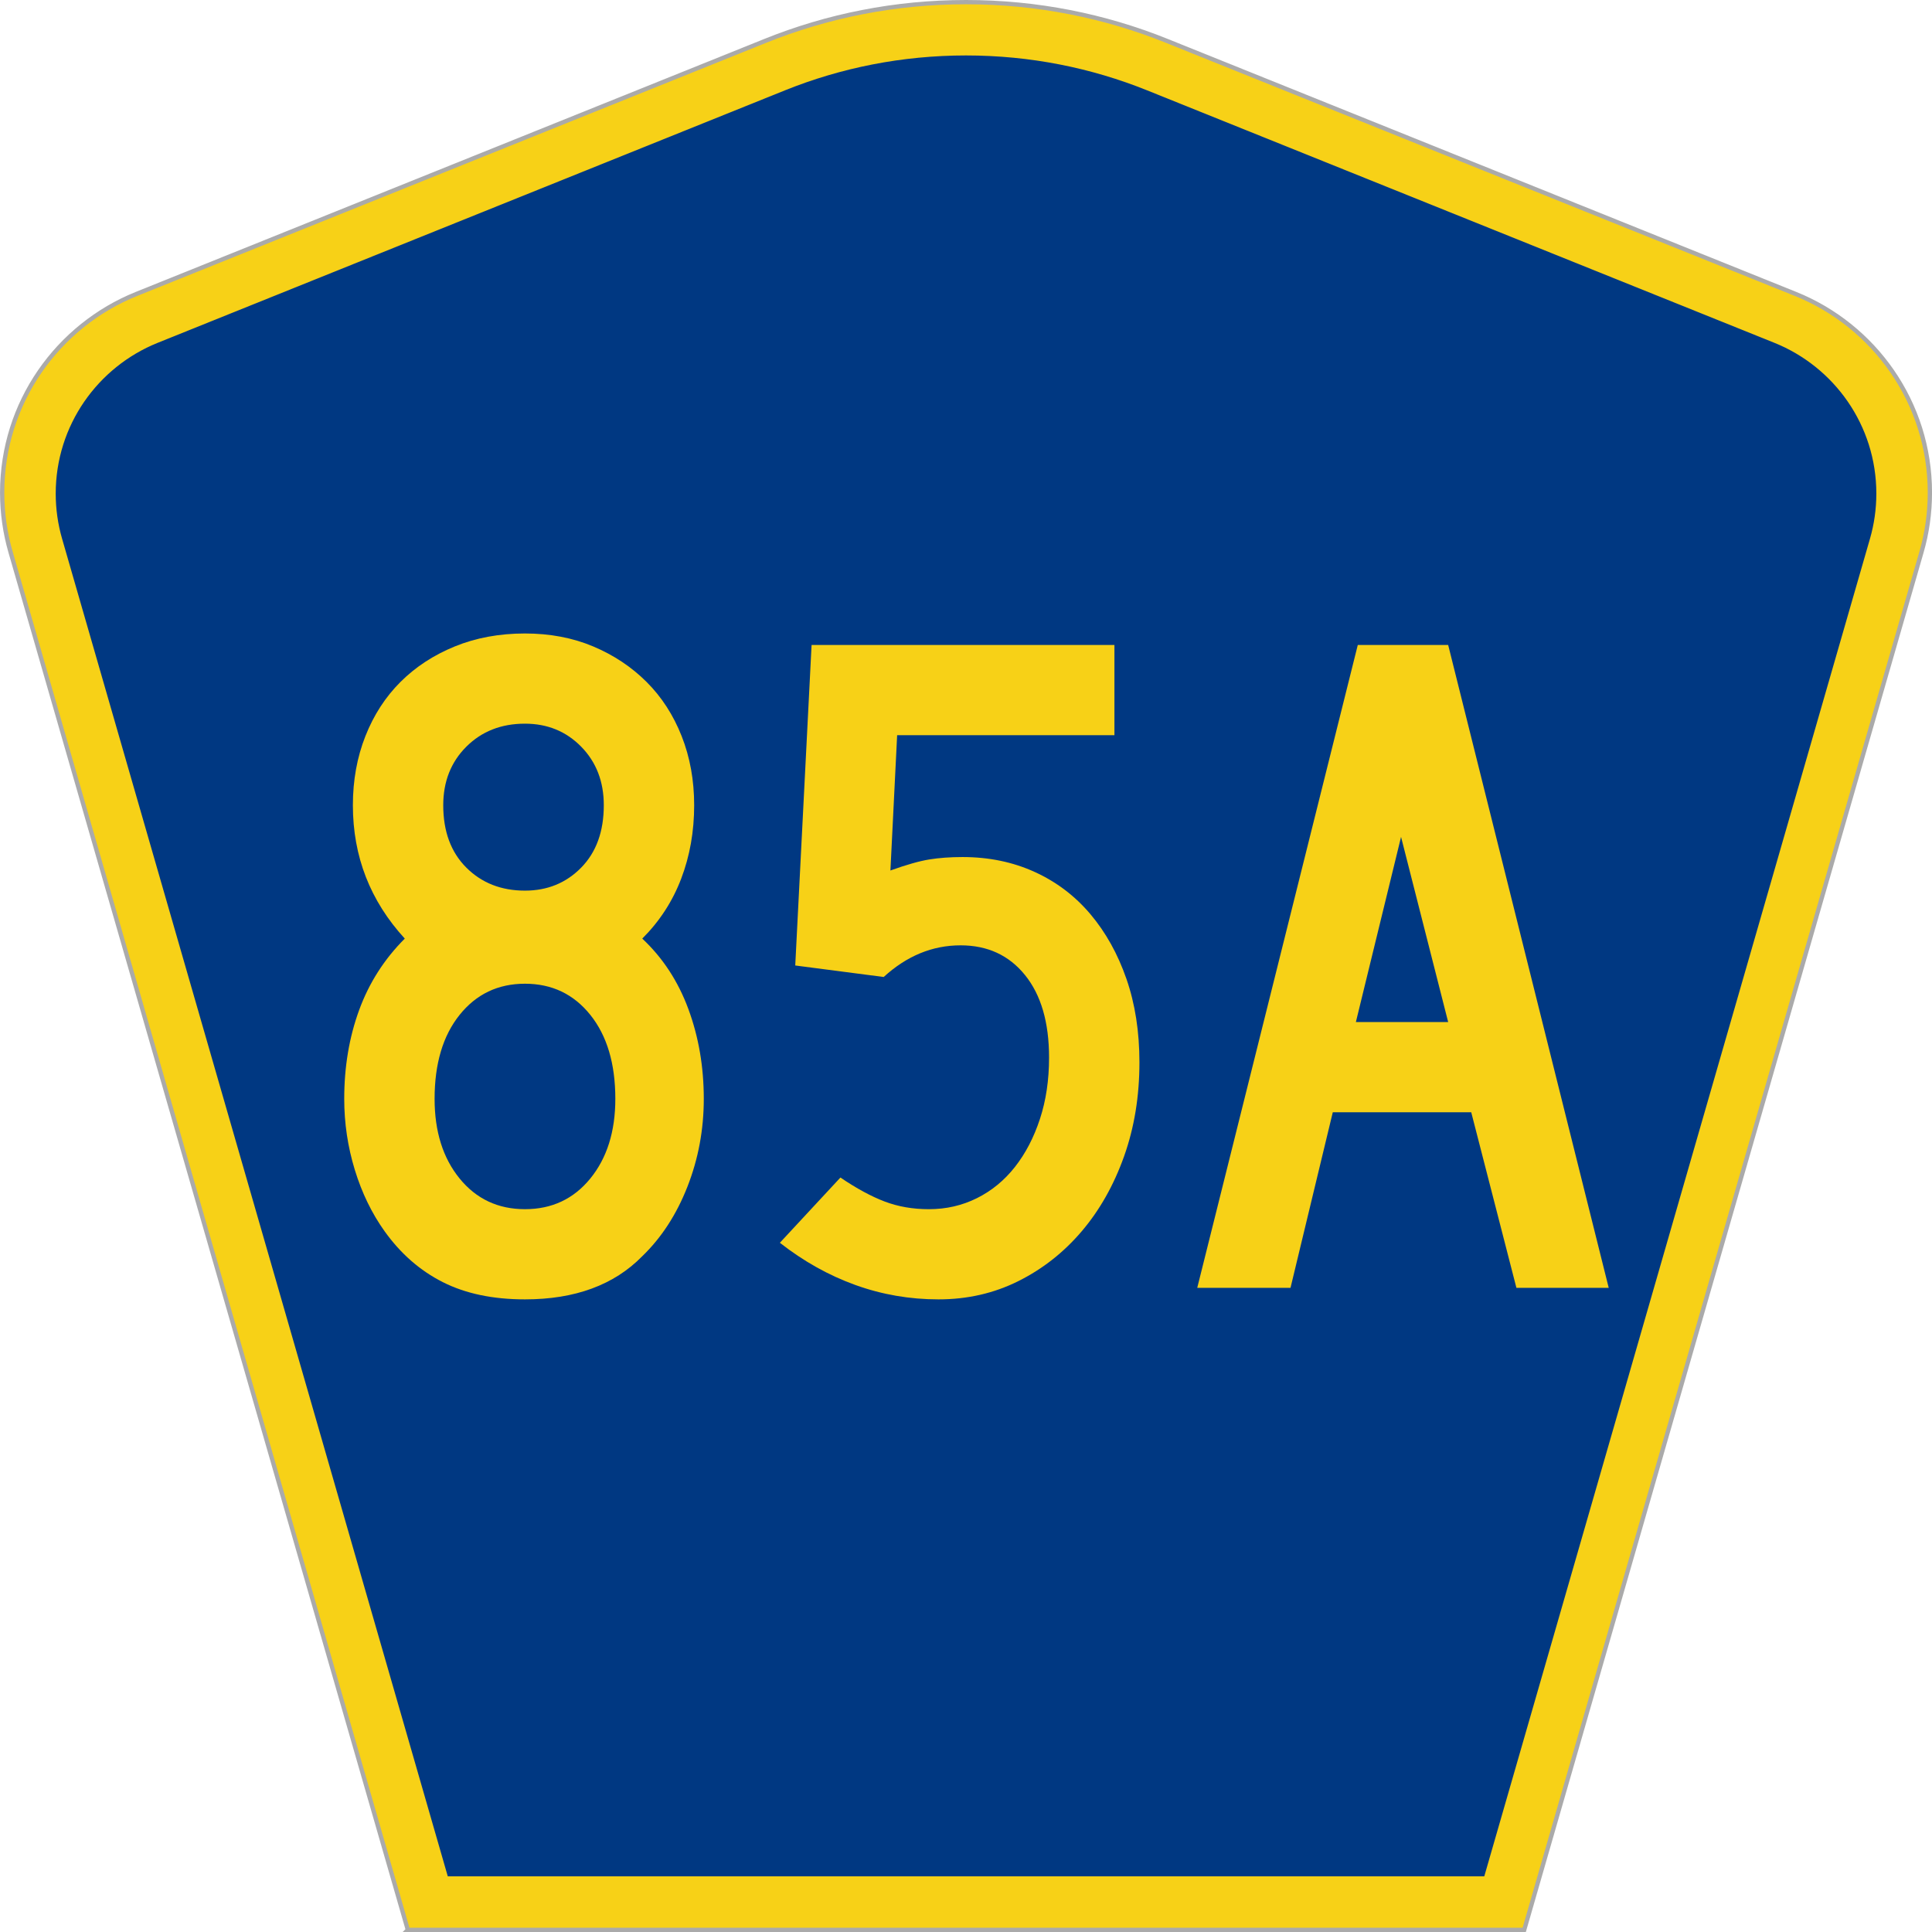
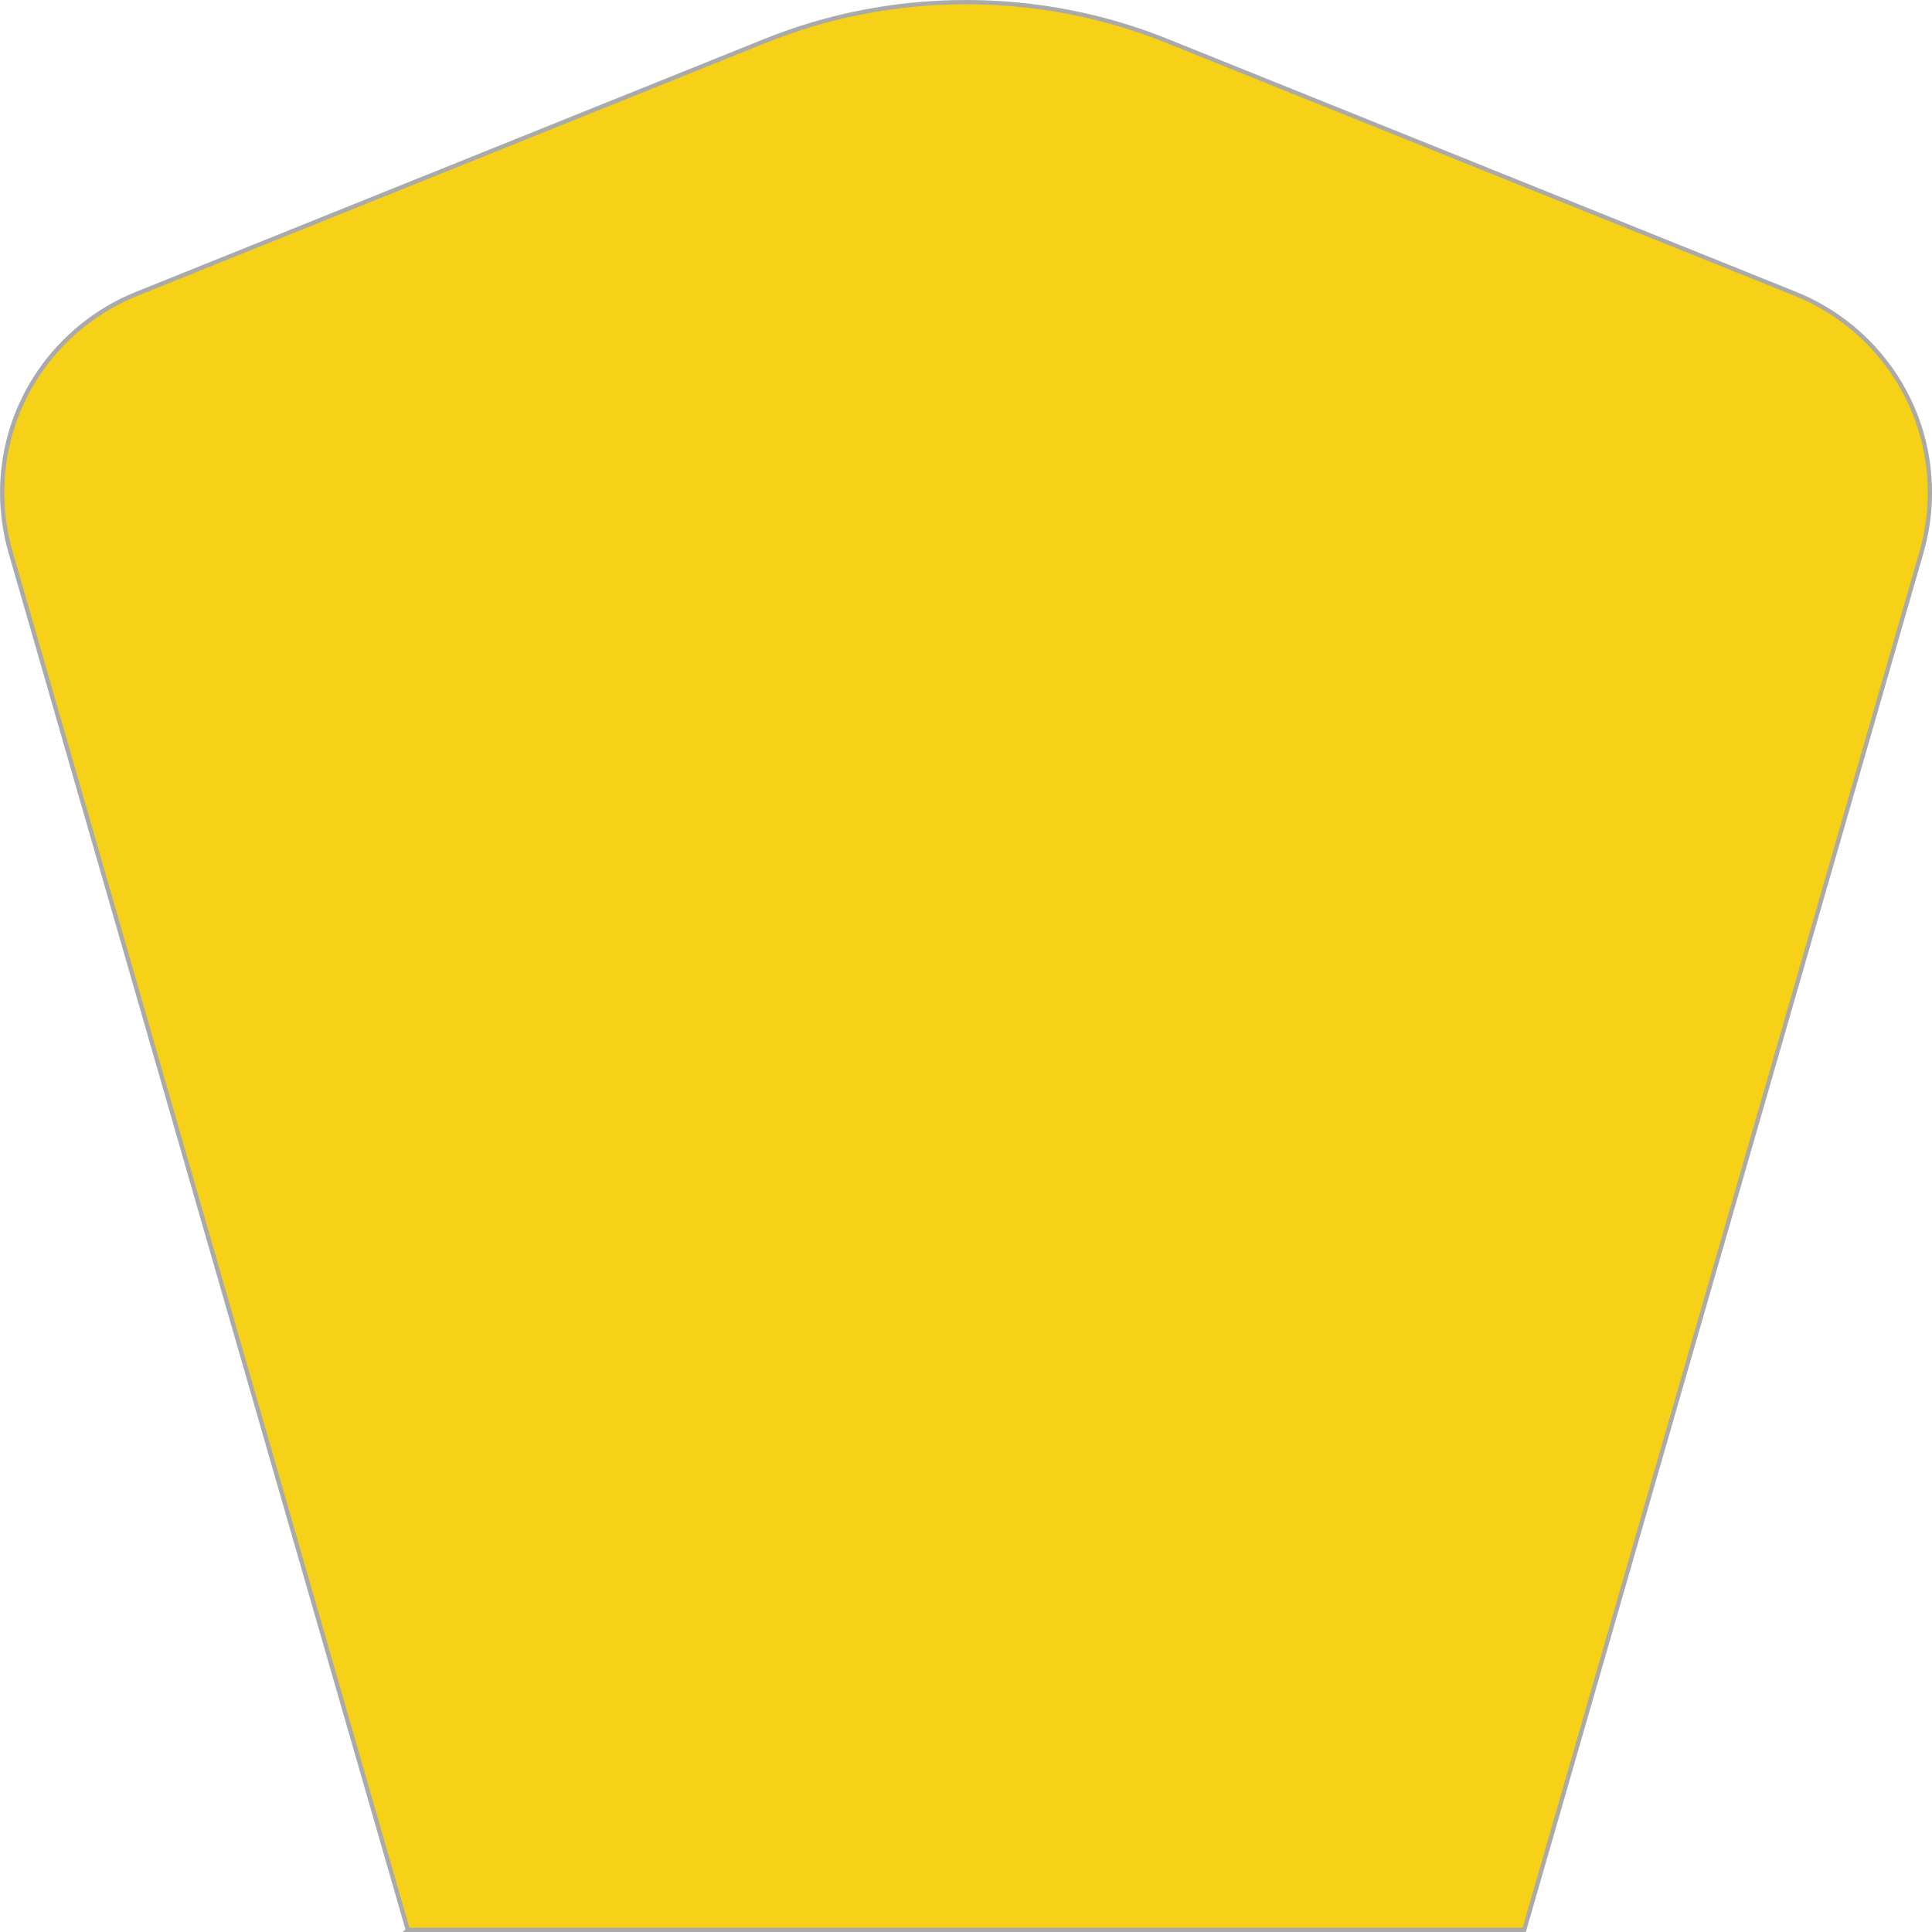
<svg xmlns="http://www.w3.org/2000/svg" version="1.0" width="451" height="451" viewBox="0 0 449.947 451" id="Layer_1" xml:space="preserve" style="overflow:visible">
  <defs id="defs52">
	
	
	
	
</defs>
  <g transform="translate(0.506,0.5)" id="g3764">
    <path d="M 94.17,450 1.421,128.337 c -1.267,-4.396 -1.946,-9.041 -1.946,-13.844 0,-21.002 12.979,-38.979 31.37,-46.385 L 177.585,9.048 C 192.068,3.213 207.895,0 224.475,0 c 16.579,0 32.406,3.213 46.89,9.048 L 418.104,68.109 c 18.392,7.406 31.37,25.383 31.37,46.385 0,4.803 -0.678,9.447 -1.946,13.844 l -92.75,321.662 -260.608,0 0,0 z" id="path5" style="fill:#f7d117;fill-opacity:1;fill-rule:evenodd;stroke:#aaaaaa;stroke-opacity:1" />
-     <path d="m 11.975,114.71 c 0,-15.909 9.823,-29.554 23.79,-35.178 L 182.181,20.6 c 13.047,-5.256 27.317,-8.157 42.294,-8.157 14.976,0 29.247,2.901 42.293,8.157 L 413.183,79.531 c 13.967,5.624 23.791,19.269 23.791,35.178 0,3.662 -0.517,7.182 -1.474,10.504 l -90.046,312.286 -241.96,0 -90.046,-312.286 c -0.957,-3.321 -1.474,-6.842 -1.474,-10.504 z" id="path9" style="fill:#003882;fill-rule:evenodd" />
  </g>
  <g transform="scale(1.001,0.999)" id="text1361" style="font-size:224.206px;font-style:normal;font-variant:normal;font-weight:normal;font-stretch:normal;text-align:center;line-height:100%;writing-mode:lr-tb;text-anchor:middle;fill:#f7d117;fill-opacity:1;font-family:Roadgeek 2005 Series D">
-     <path d="m 163.6,256.77 c -9e-5,7.175 -1.27,14.013 -3.811,20.513 -2.541,6.5 -6.053,11.919 -10.537,16.257 -6.578,6.724 -15.696,10.085 -27.355,10.085 -7.472,0 -13.861,-1.345 -19.168,-4.033 -5.307,-2.689 -9.829,-6.649 -13.565,-11.882 -2.988,-4.187 -5.304,-8.971 -6.948,-14.352 -1.644,-5.38 -2.467,-10.91 -2.467,-16.589 -9e-6,-7.476 1.159,-14.39 3.476,-20.742 2.317,-6.352 5.866,-11.92 10.646,-16.705 -8.069,-8.817 -12.104,-19.204 -12.104,-31.159 -1.1e-5,-5.829 0.972,-11.211 2.915,-16.144 1.943,-4.933 4.671,-9.156 8.183,-12.668 3.512,-3.512 7.734,-6.278 12.665,-8.296 4.931,-2.018 10.386,-3.028 16.367,-3.028 5.83,1.5e-4 11.136,1.009 15.918,3.028 4.783,2.019 8.93,4.784 12.443,8.296 3.512,3.512 6.24,7.735 8.183,12.668 1.943,4.933 2.915,10.315 2.915,16.144 -9e-5,6.126 -1.008,11.843 -3.024,17.15 -2.016,5.307 -5.043,9.977 -9.08,14.009 4.78,4.484 8.367,9.977 10.759,16.479 2.392,6.502 3.589,13.492 3.589,20.968 z m -23.318,-68.607 c -7e-5,-5.533 -1.756,-10.093 -5.269,-13.681 -3.512,-3.587 -7.885,-5.381 -13.117,-5.381 -5.529,1.3e-4 -10.087,1.794 -13.674,5.381 -3.588,3.588 -5.381,8.148 -5.381,13.681 -3e-5,6.126 1.794,10.983 5.381,14.571 3.588,3.588 8.146,5.381 13.674,5.381 5.232,9e-5 9.604,-1.794 13.117,-5.381 3.512,-3.587 5.268,-8.444 5.269,-14.571 z m 2.689,68.607 c -8e-5,-8.224 -1.943,-14.764 -5.83,-19.62 -3.886,-4.856 -8.968,-7.283 -15.244,-7.284 -6.277,7e-5 -11.358,2.428 -15.244,7.284 -3.886,4.856 -5.83,11.396 -5.83,19.62 -3e-5,7.622 1.943,13.825 5.83,18.607 3.886,4.783 8.968,7.174 15.244,7.174 6.277,2e-5 11.358,-2.391 15.244,-7.174 3.886,-4.783 5.83,-10.985 5.83,-18.607 z" id="path3060" style="font-family:Roadgeek 2005 Series C;-inkscape-font-specification:Roadgeek 2005 Series C" />
-     <path d="m 265.194,248.252 c -9e-5,7.919 -1.196,15.241 -3.589,21.967 -2.393,6.726 -5.681,12.555 -9.866,17.489 -4.185,4.933 -9.117,8.82 -14.796,11.659 -5.679,2.84 -11.883,4.259 -18.611,4.259 -6.724,0 -13.187,-1.121 -19.391,-3.363 -6.204,-2.242 -12.07,-5.53 -17.598,-9.863 l 14.122,-15.244 c 3.736,2.541 7.174,4.409 10.315,5.604 3.141,1.195 6.579,1.793 10.315,1.793 4.032,2e-5 7.768,-0.86 11.208,-2.58 3.439,-1.72 6.392,-4.149 8.857,-7.287 2.465,-3.138 4.409,-6.874 5.83,-11.208 1.421,-4.333 2.131,-9.116 2.131,-14.348 -7e-5,-8.224 -1.869,-14.653 -5.607,-19.285 -3.738,-4.632 -8.746,-6.948 -15.022,-6.948 -6.578,8e-5 -12.556,2.466 -17.933,7.396 l -20.629,-2.689 3.811,-74.888 70.625,0 0,21.081 -50.673,0 -1.567,31.611 c 3.736,-1.346 6.762,-2.205 9.08,-2.58 2.317,-0.374 4.897,-0.561 7.739,-0.561 6.126,1e-4 11.73,1.159 16.811,3.476 5.081,2.317 9.416,5.606 13.004,9.866 3.588,4.261 6.391,9.306 8.409,15.135 2.018,5.83 3.028,12.332 3.028,19.507 z" id="path3062" style="font-family:Roadgeek 2005 Series C;-inkscape-font-specification:Roadgeek 2005 Series C" />
-     <path d="m 353.109,300.937 -10.537,-41.033 -32.288,0 -9.86,41.033 -21.751,0 37.441,-150.221 21.081,0 37.441,150.221 z m -26.904,-105.377 -10.537,43.27 21.526,0 z" id="path3064" style="font-family:Roadgeek 2005 Series C;-inkscape-font-specification:Roadgeek 2005 Series C" />
-   </g>
+     </g>
</svg>